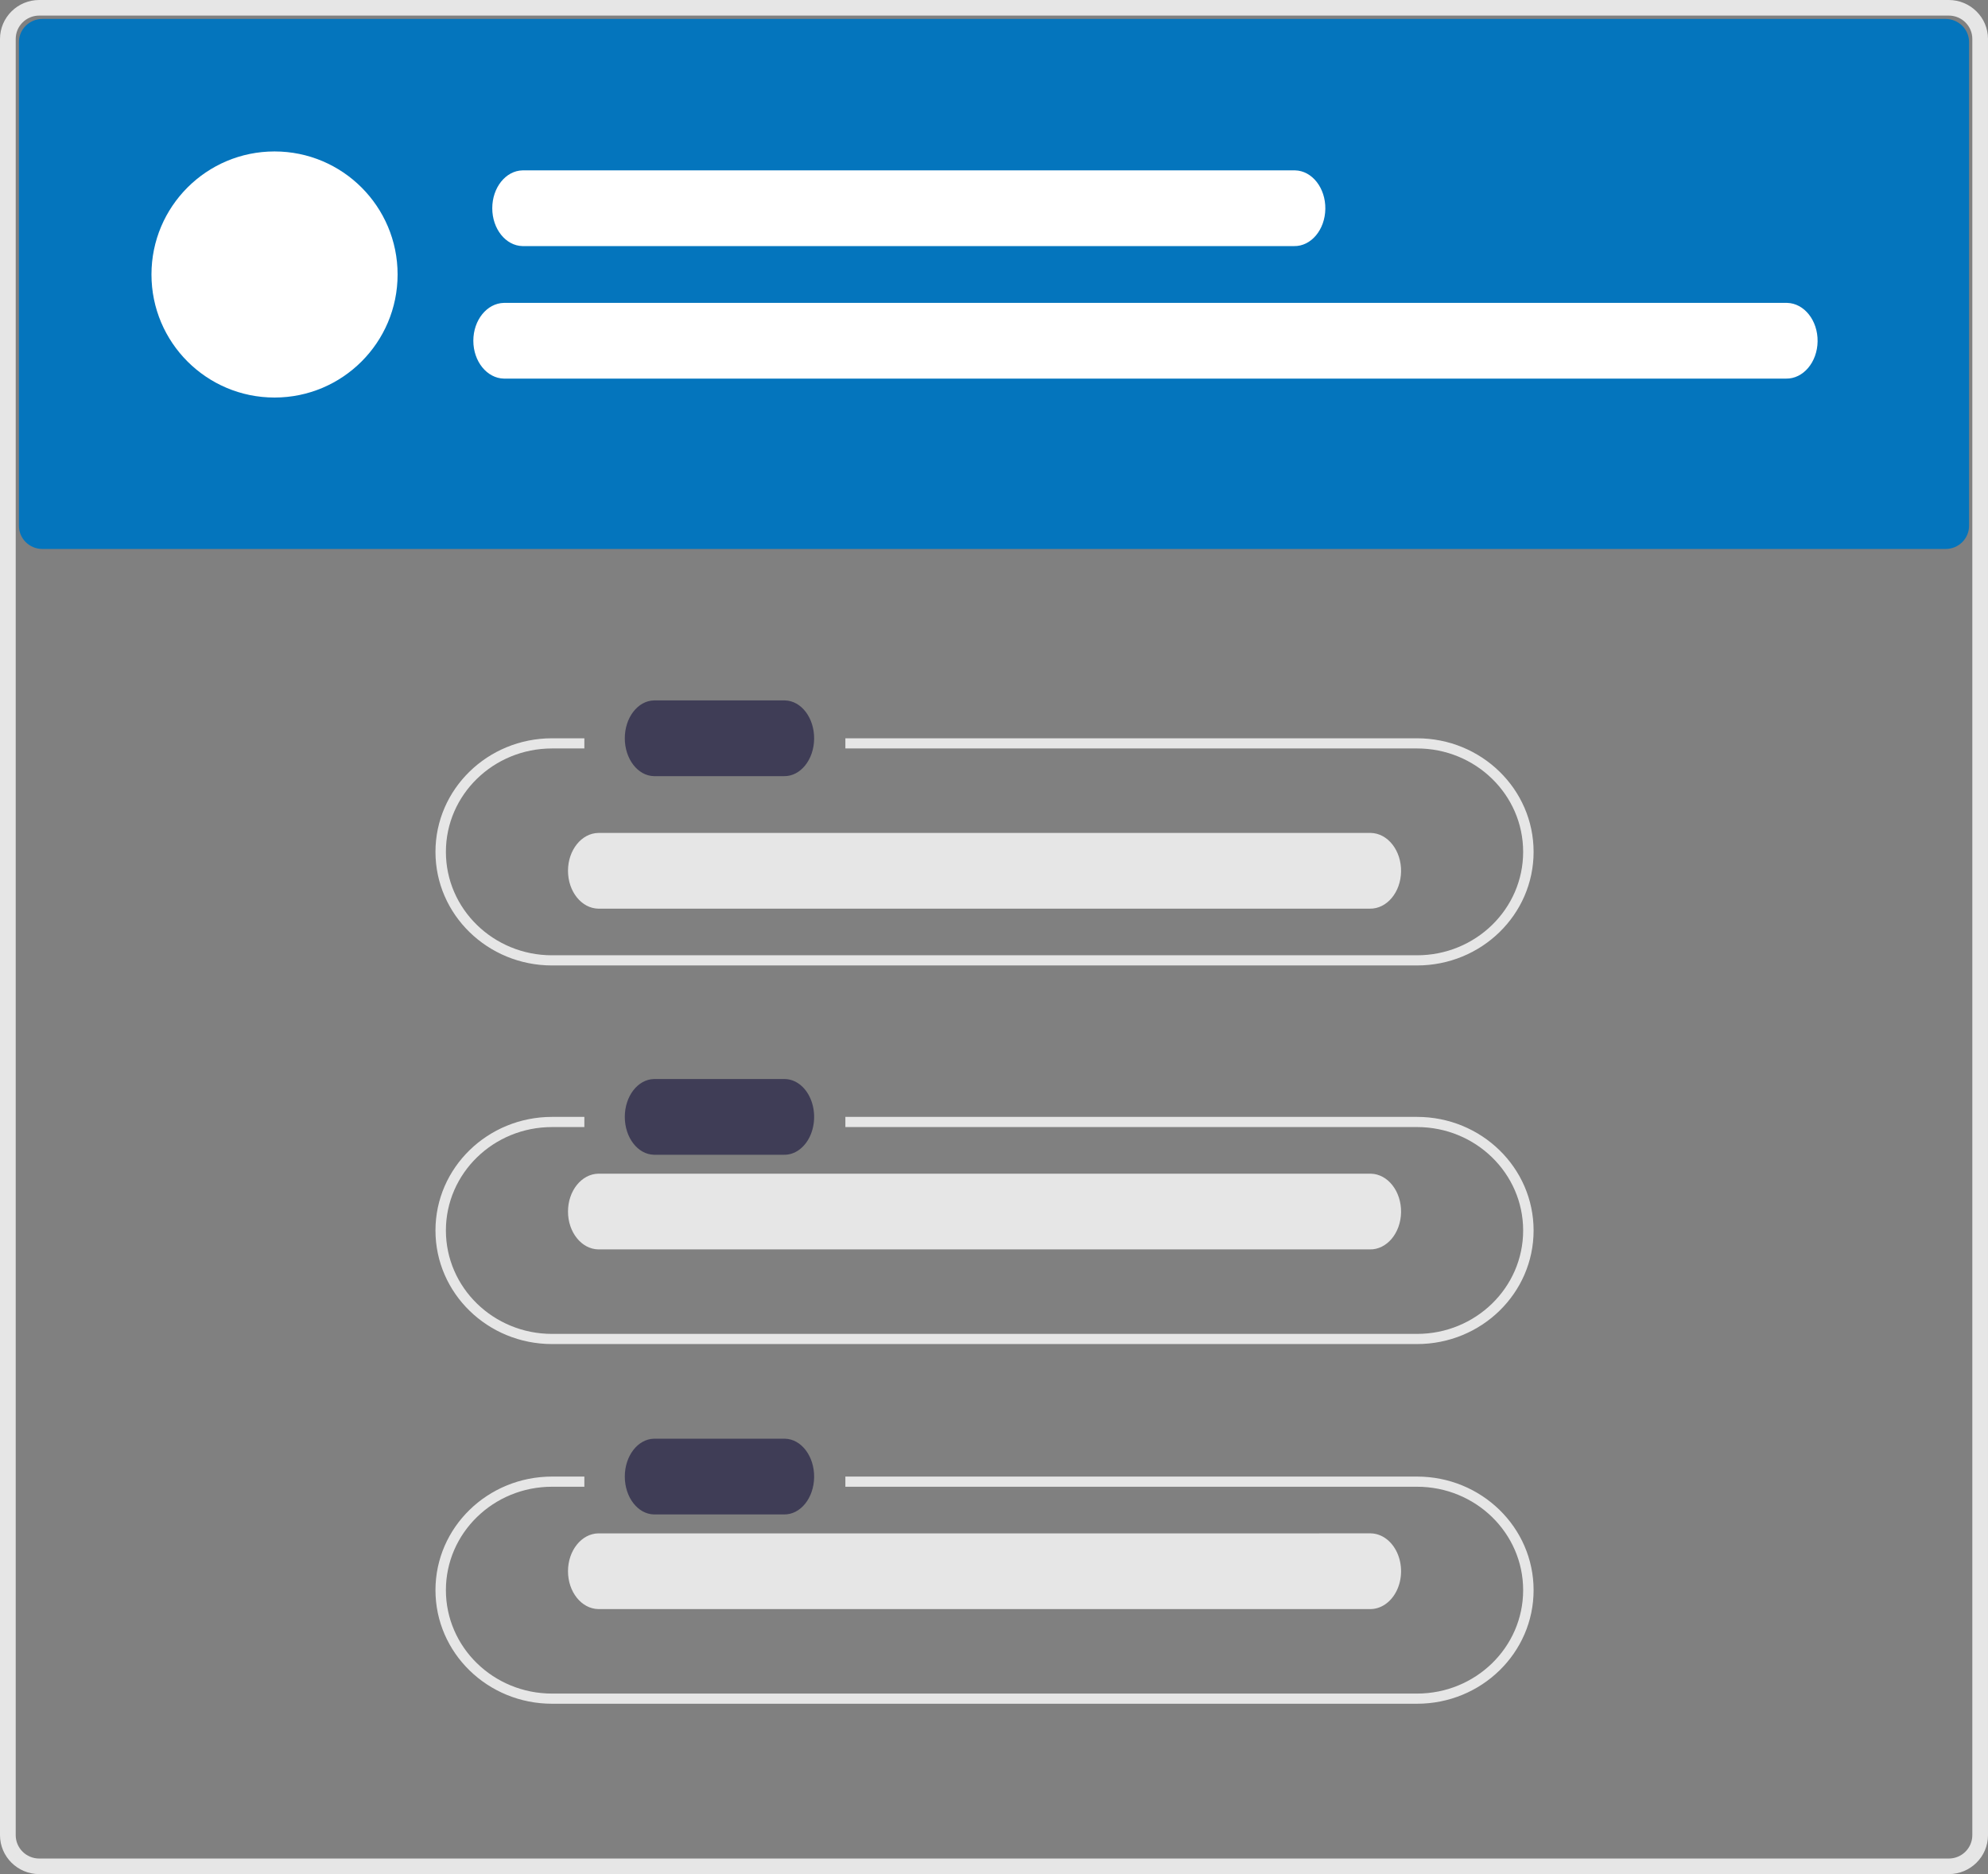
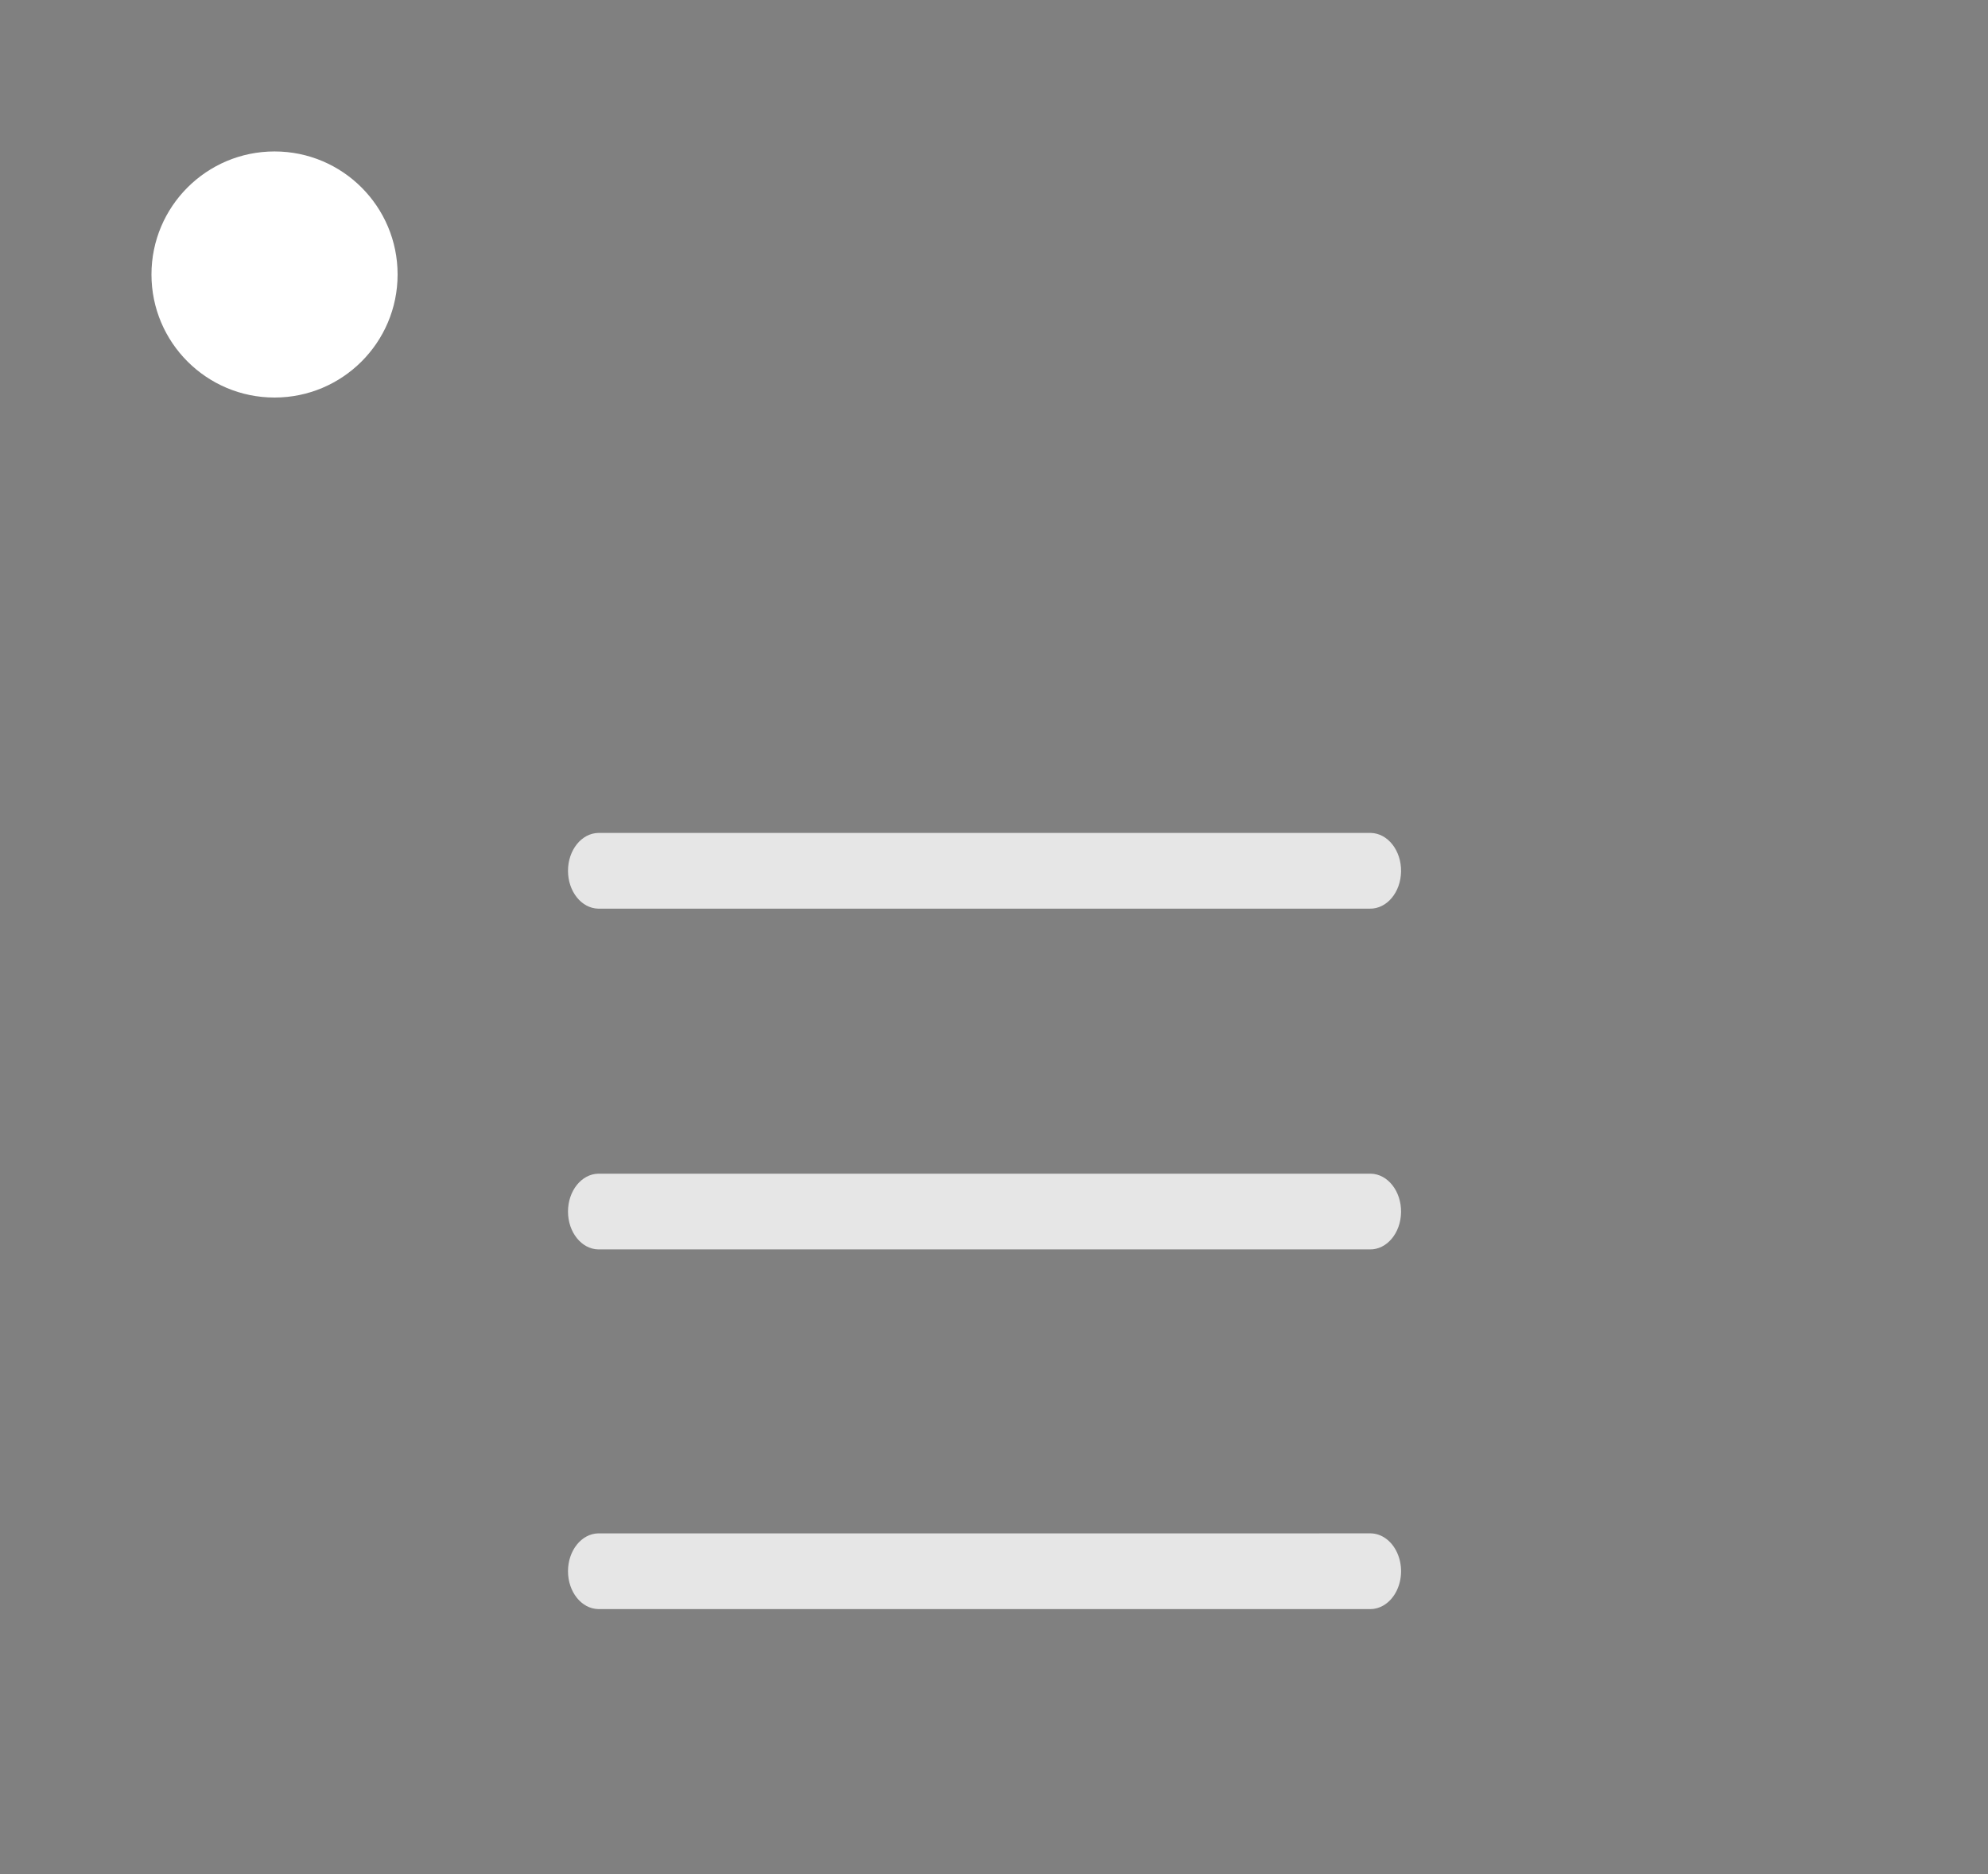
<svg xmlns="http://www.w3.org/2000/svg" width="105" height="99" viewBox="0 0 105 99">
  <rect x="0" y="0" width="105" height="99" fill="#808080" stroke="none" />
  <g fill="none" fill-rule="evenodd">
    <g fill-rule="nonzero">
      <g>
        <g transform="translate(-948 -691) translate(382 661) translate(566 30)">
-           <path fill="#0475BD" d="M2.24 1C1.554 1 1 1.548 1 2.223v25.554c0 .675.555 1.222 1.24 1.223h100.52c.685 0 1.24-.548 1.24-1.223V2.223c0-.675-.555-1.222-1.24-1.223H2.24z" />
-           <path fill="#E6E6E6" d="M102.928 99H2.072C.928 98.999.002 98.079 0 96.943V2.057C.001.92.928 0 2.072 0h100.856c1.144.001 2.07.921 2.072 2.057v94.886c-.001 1.136-.928 2.056-2.072 2.057zM2.072.823C1.386.823.83 1.376.83 2.057v94.886c0 .681.557 1.234 1.243 1.234h100.856c.686 0 1.243-.553 1.243-1.234V2.057c0-.681-.557-1.234-1.243-1.234H2.072z" />
-           <path fill="#E6E6E6" d="M74.844 39H44.65v.537h30.193c3.095 0 5.605 2.446 5.605 5.463s-2.51 5.463-5.605 5.463H29.156c-3.095 0-5.605-2.446-5.605-5.463s2.51-5.463 5.605-5.463h1.708V39h-1.708C25.756 39 23 41.686 23 45s2.756 6 6.156 6h45.688c3.4 0 6.156-2.686 6.156-6s-2.756-6-6.156-6zM74.844 59H44.65v.537h30.193c3.095 0 5.605 2.446 5.605 5.463s-2.51 5.463-5.605 5.463H29.156c-3.095 0-5.605-2.446-5.605-5.463s2.51-5.463 5.605-5.463h1.708V59h-1.708C25.756 59 23 61.686 23 65s2.756 6 6.156 6h45.688c3.4 0 6.156-2.686 6.156-6s-2.756-6-6.156-6zM74.844 78H44.65v.537h30.193c3.095 0 5.605 2.446 5.605 5.463s-2.51 5.463-5.605 5.463H29.156c-3.095 0-5.605-2.446-5.605-5.463s2.51-5.463 5.605-5.463h1.708V78h-1.708C25.756 78 23 80.686 23 84s2.756 6 6.156 6h45.688c3.4 0 6.156-2.686 6.156-6s-2.756-6-6.156-6z" />
-           <path fill="#3F3D56" d="M34.54 37c-.854.018-1.54.908-1.54 2s.686 1.982 1.54 2h6.87c.864.017 1.576-.864 1.59-1.967.014-1.104-.675-2.013-1.539-2.033H34.54zM34.54 57c-.855.018-1.54.908-1.54 2s.685 1.982 1.54 2h6.867c.56.012 1.082-.358 1.37-.971.288-.613.298-1.376.026-2.001-.272-.625-.785-1.017-1.345-1.028H34.54zM34.54 76c-.854.018-1.54.908-1.54 2s.686 1.982 1.54 2h6.87c.864.017 1.576-.864 1.59-1.967.014-1.104-.675-2.013-1.539-2.033H34.54z" />
          <path fill="#E6E6E6" d="M31.599 44c-.887.018-1.599.908-1.599 2s.712 1.982 1.599 2h40.75c.898.017 1.636-.864 1.651-1.967.015-1.104-.7-2.013-1.597-2.033H31.599zM31.599 62c-.887.018-1.599.908-1.599 2s.712 1.982 1.599 2h40.75c.898.017 1.636-.864 1.651-1.967.015-1.104-.7-2.013-1.597-2.033H31.599zM31.599 81c-.887.018-1.599.908-1.599 2s.712 1.982 1.599 2h40.747c.581.012 1.123-.358 1.422-.971.3-.613.31-1.376.027-2.001-.282-.625-.814-1.017-1.395-1.028H31.599z" />
          <circle cx="14.5" cy="14.5" r="6.5" fill="#FFF" />
-           <path fill="#FFF" d="M27.599 9c-.887.018-1.599.908-1.599 2s.712 1.982 1.599 2h40.75c.898.017 1.636-.864 1.651-1.967.015-1.104-.7-2.013-1.597-2.033H27.599zM26.616 16c-.897.018-1.616.908-1.616 2s.72 1.982 1.616 2h67.716c.906.017 1.653-.864 1.668-1.967.015-1.104-.708-2.013-1.614-2.033h-67.77z" />
        </g>
      </g>
    </g>
  </g>
</svg>